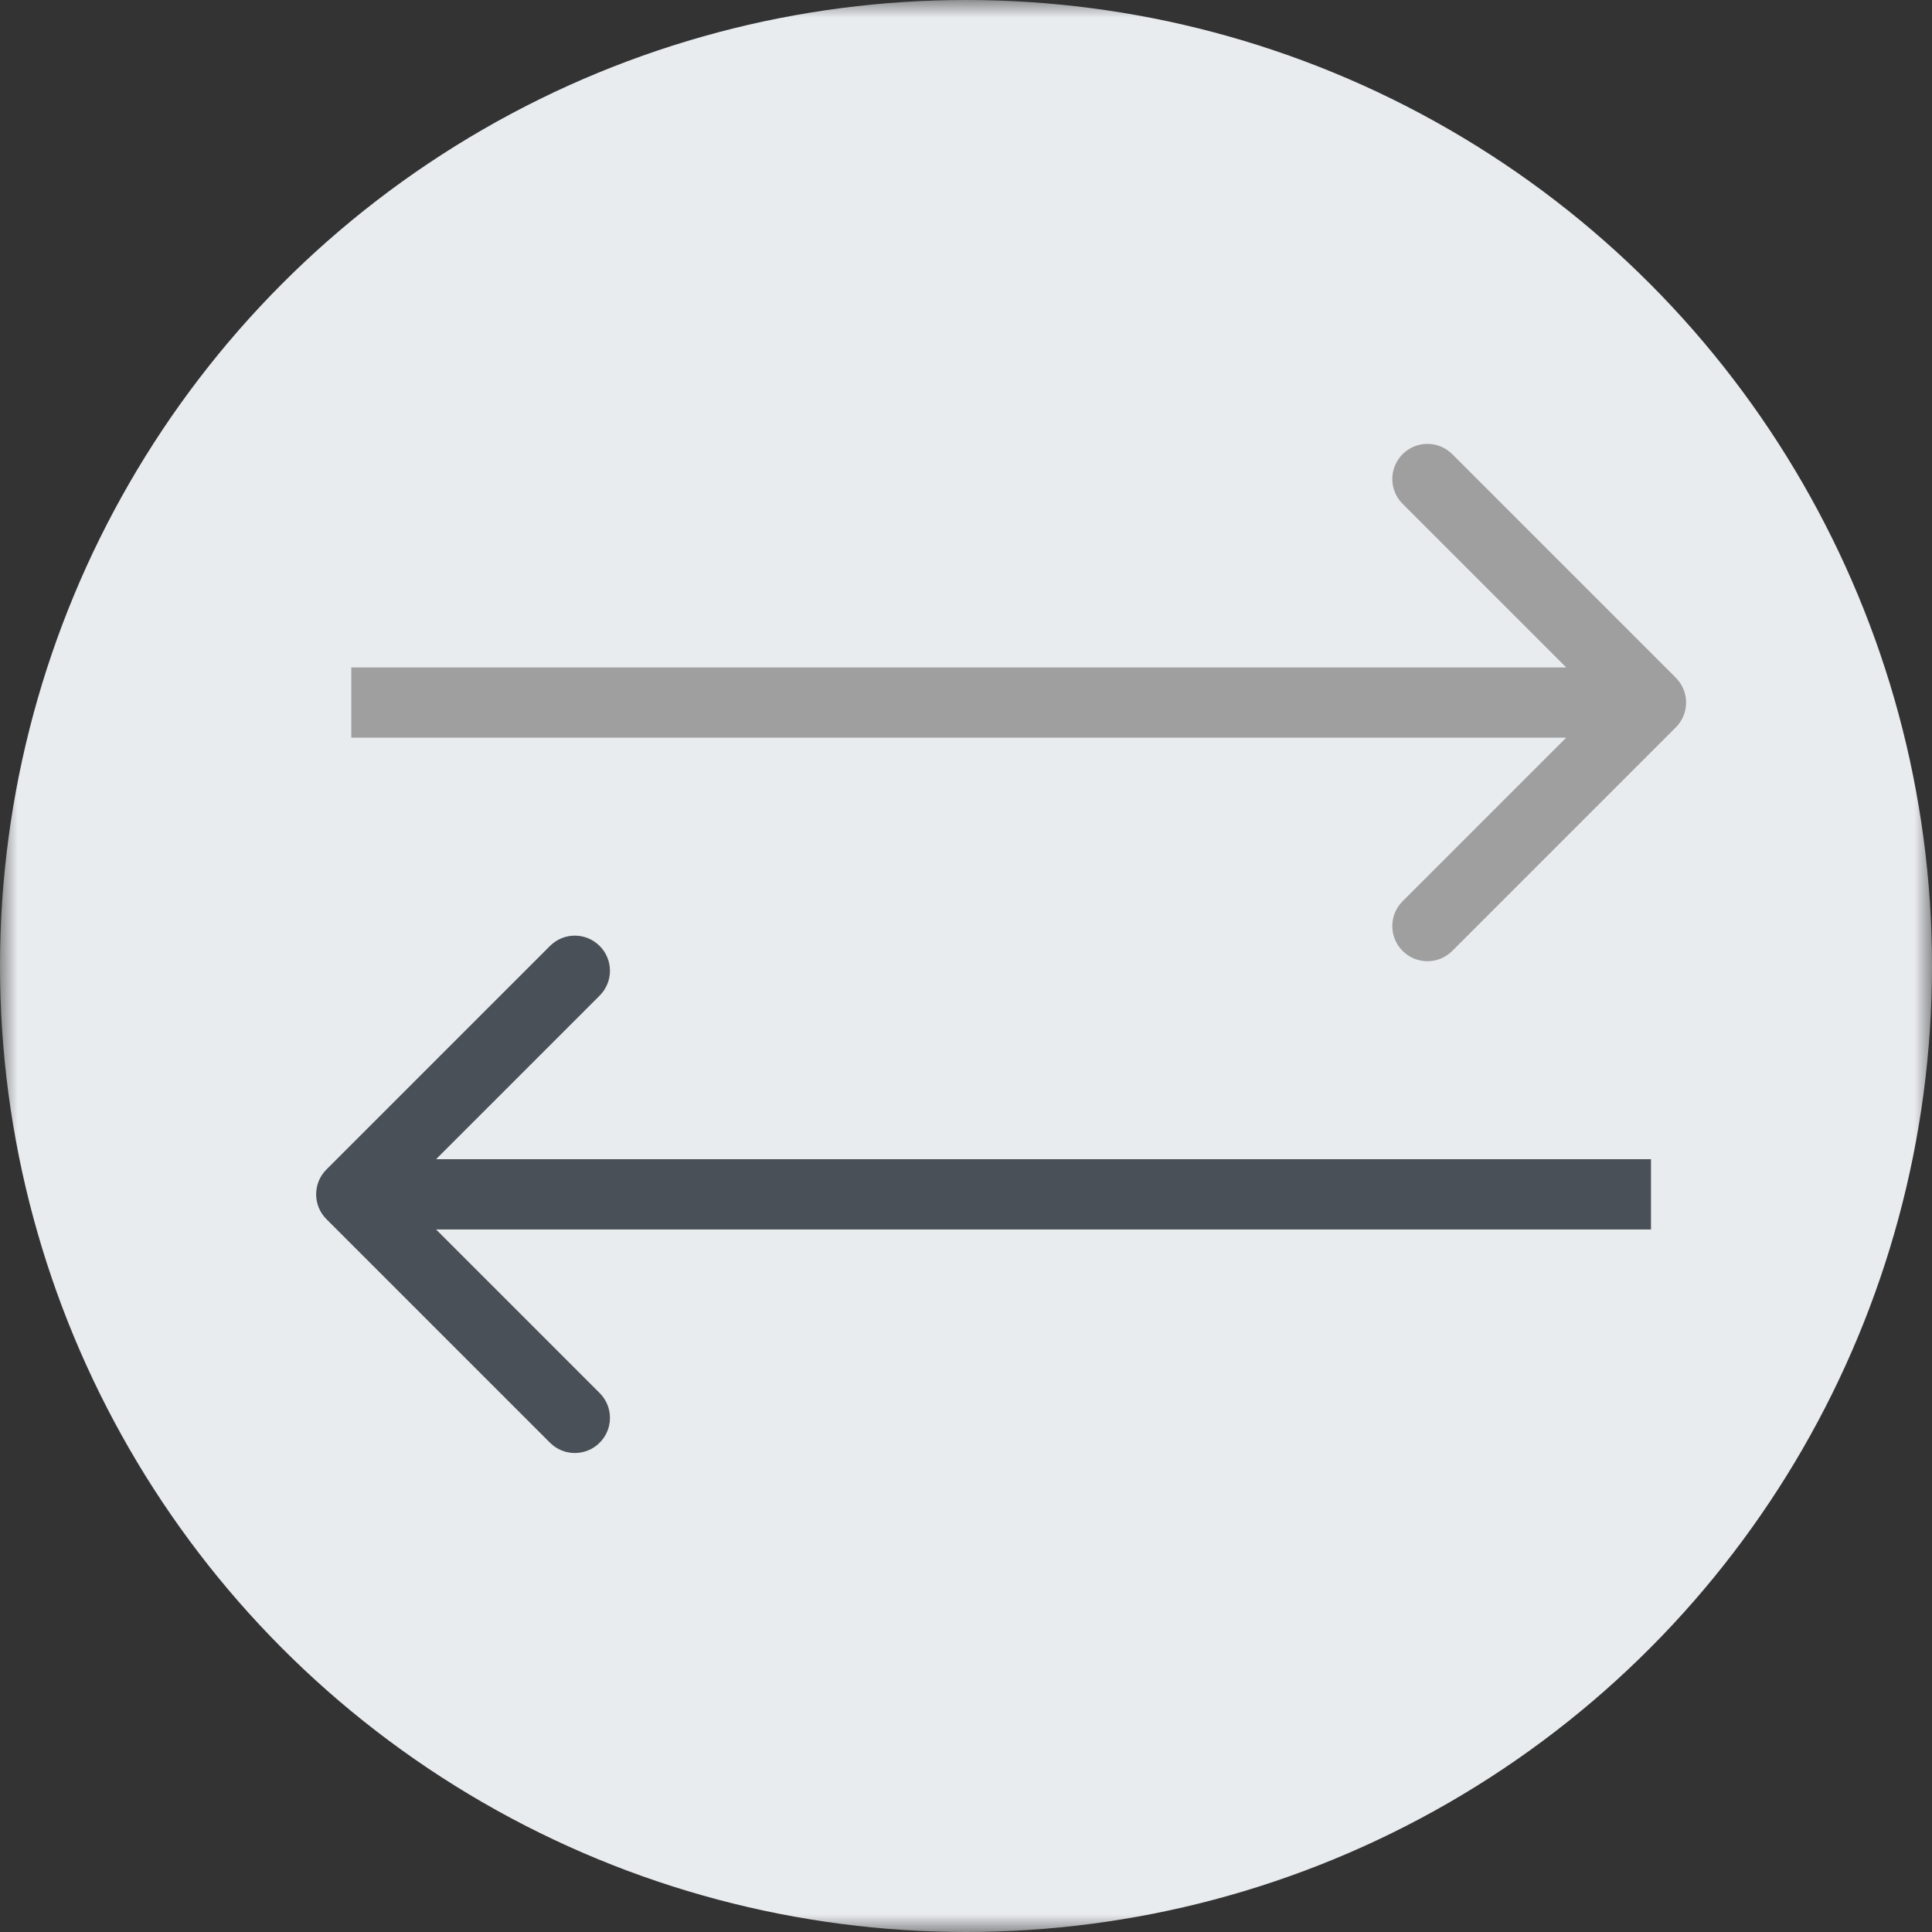
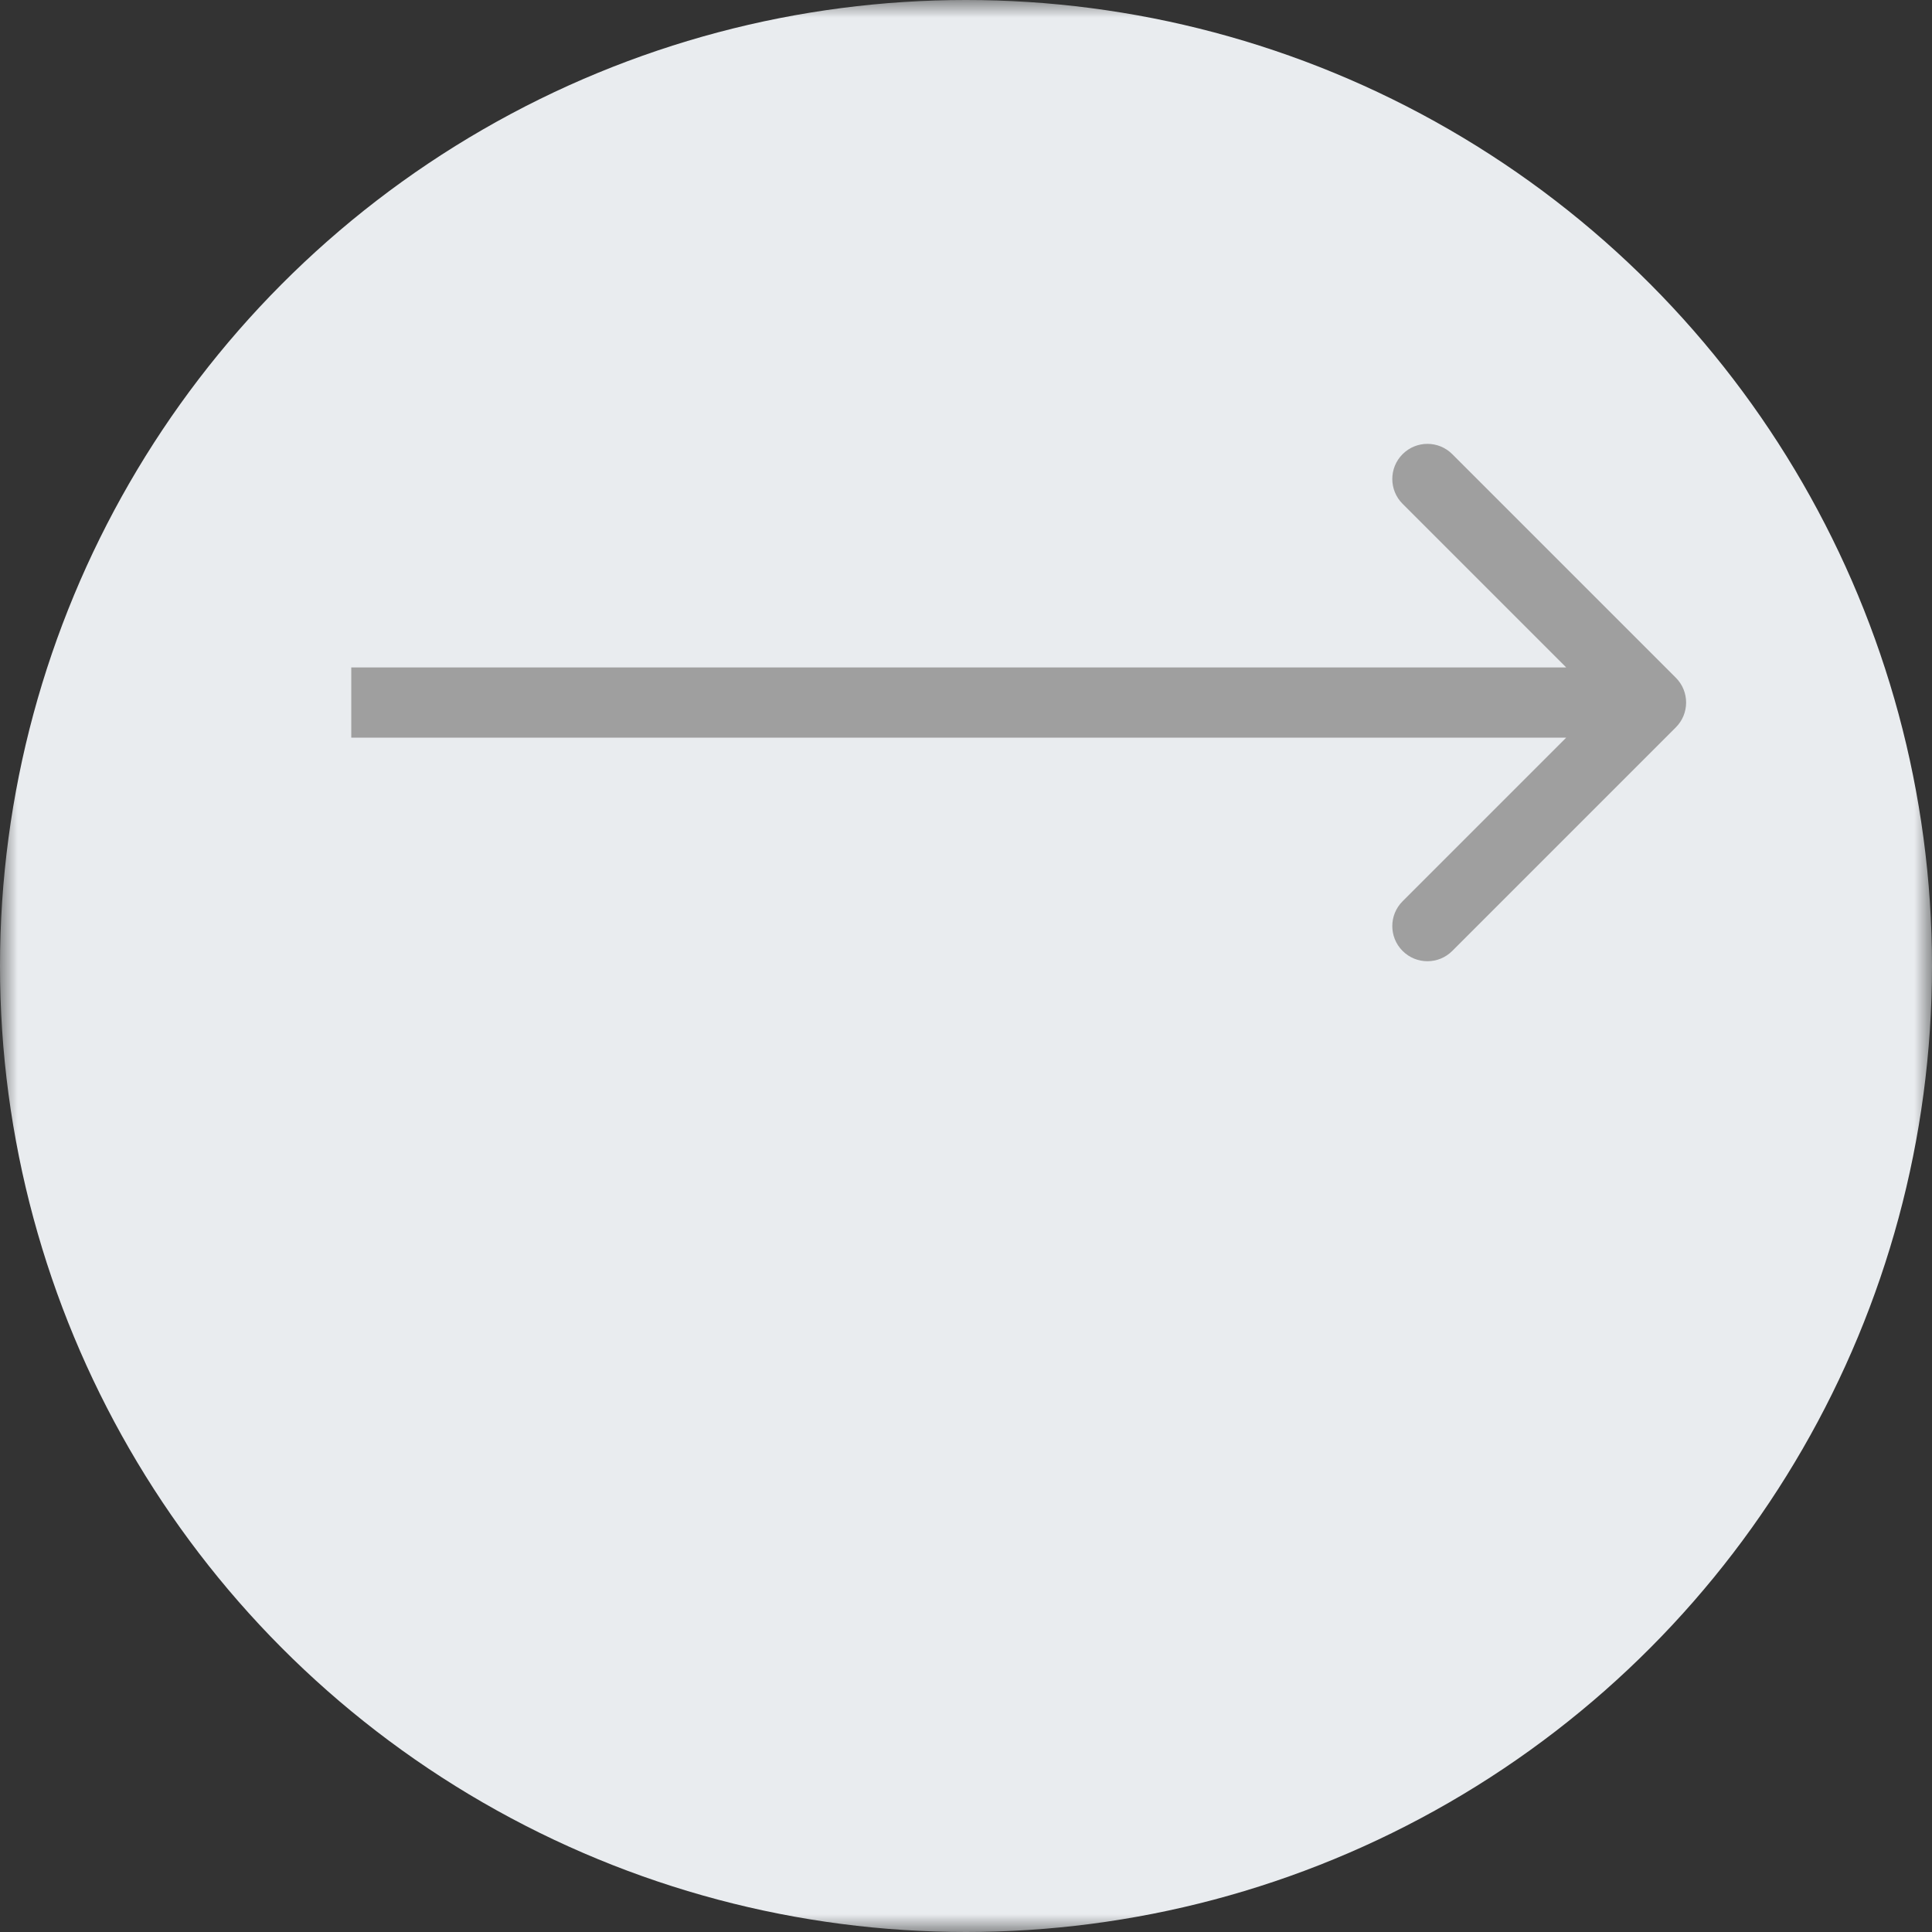
<svg xmlns="http://www.w3.org/2000/svg" width="55" height="55" viewBox="0 0 55 55" fill="none">
  <rect x="0" y="0" width="55" height="55" fill="#333333" stroke="none" />
  <mask id="mask0_11_315" style="mask-type:alpha" maskUnits="userSpaceOnUse" x="0" y="0" width="55" height="55">
    <rect width="55" height="55" fill="#D9D9D9" />
  </mask>
  <g mask="url(#mask0_11_315)">
    <circle cx="27.5" cy="27.5" r="27.5" fill="#E9ECEF" />
-     <path d="M9.293 34.707C8.902 34.317 8.902 33.683 9.293 33.293L15.657 26.929C16.047 26.538 16.68 26.538 17.071 26.929C17.462 27.32 17.462 27.953 17.071 28.343L11.414 34L17.071 39.657C17.462 40.047 17.462 40.681 17.071 41.071C16.68 41.462 16.047 41.462 15.657 41.071L9.293 34.707ZM47 35H10V33H47V35Z" fill="#495057" />
    <path d="M47.707 20.707C48.098 20.317 48.098 19.683 47.707 19.293L41.343 12.929C40.953 12.538 40.319 12.538 39.929 12.929C39.538 13.319 39.538 13.953 39.929 14.343L45.586 20L39.929 25.657C39.538 26.047 39.538 26.68 39.929 27.071C40.319 27.462 40.953 27.462 41.343 27.071L47.707 20.707ZM10 21H47V19H10V21Z" fill="#9F9F9F" />
  </g>
</svg>